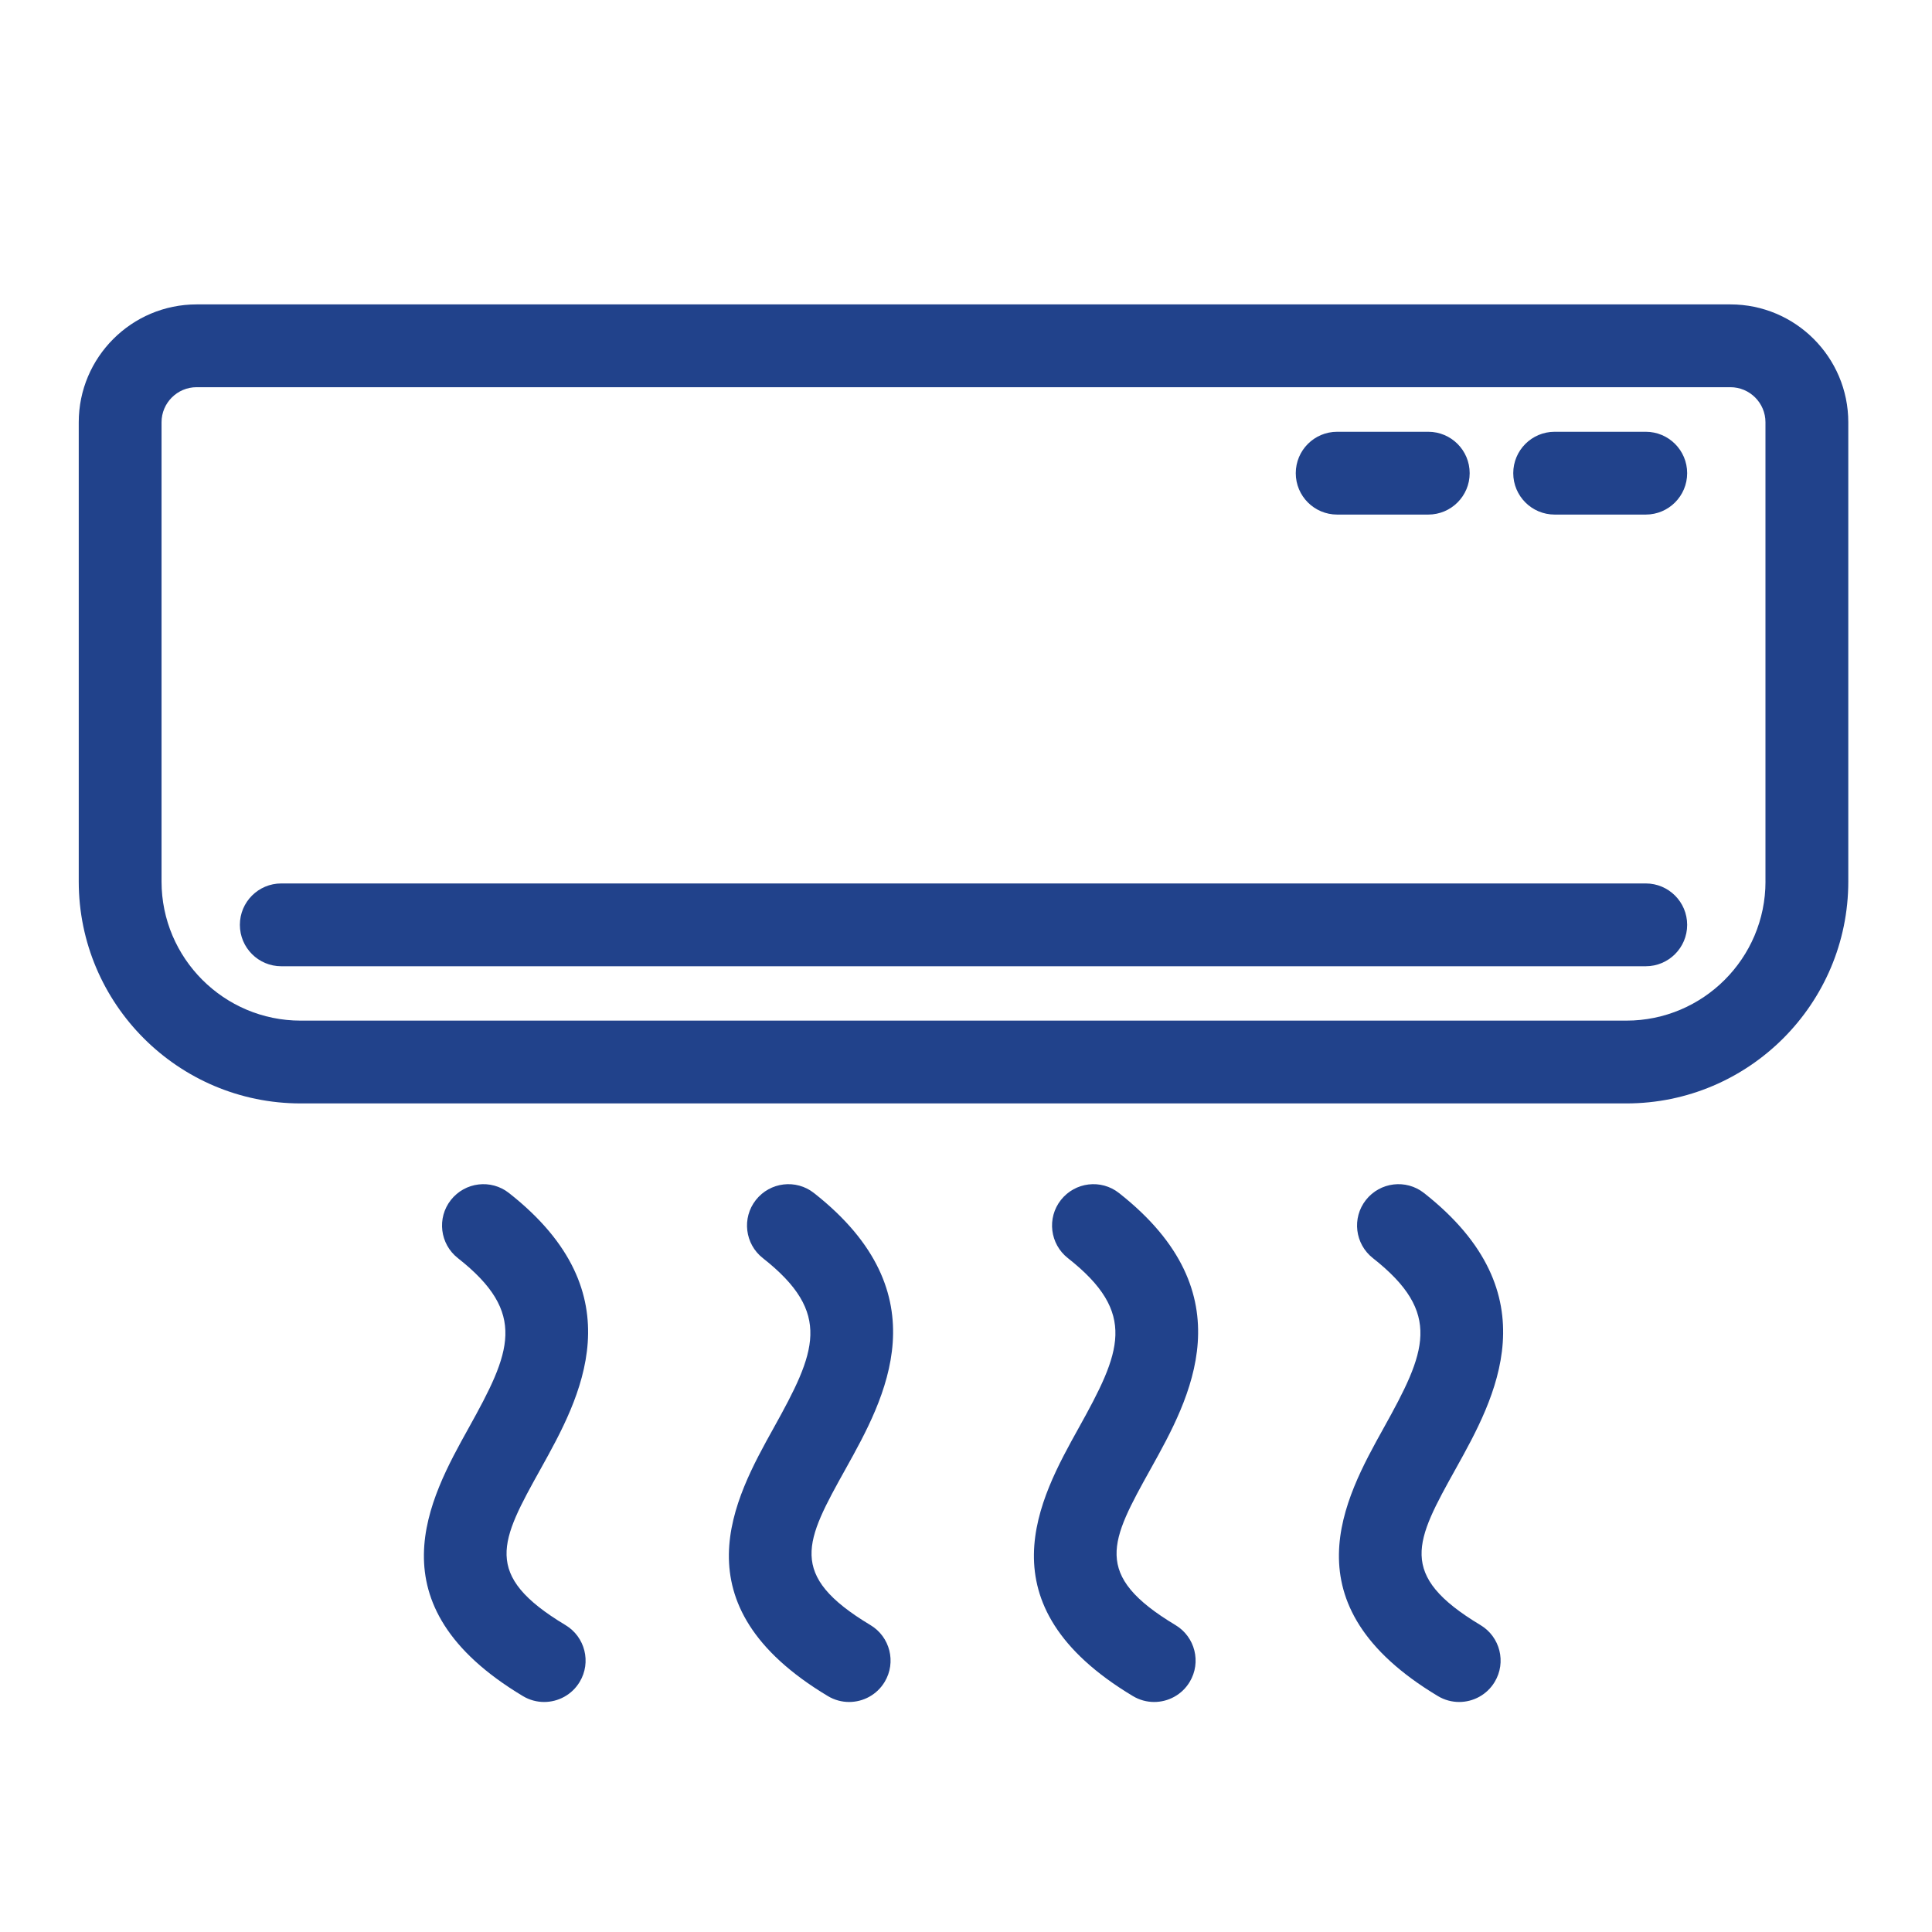
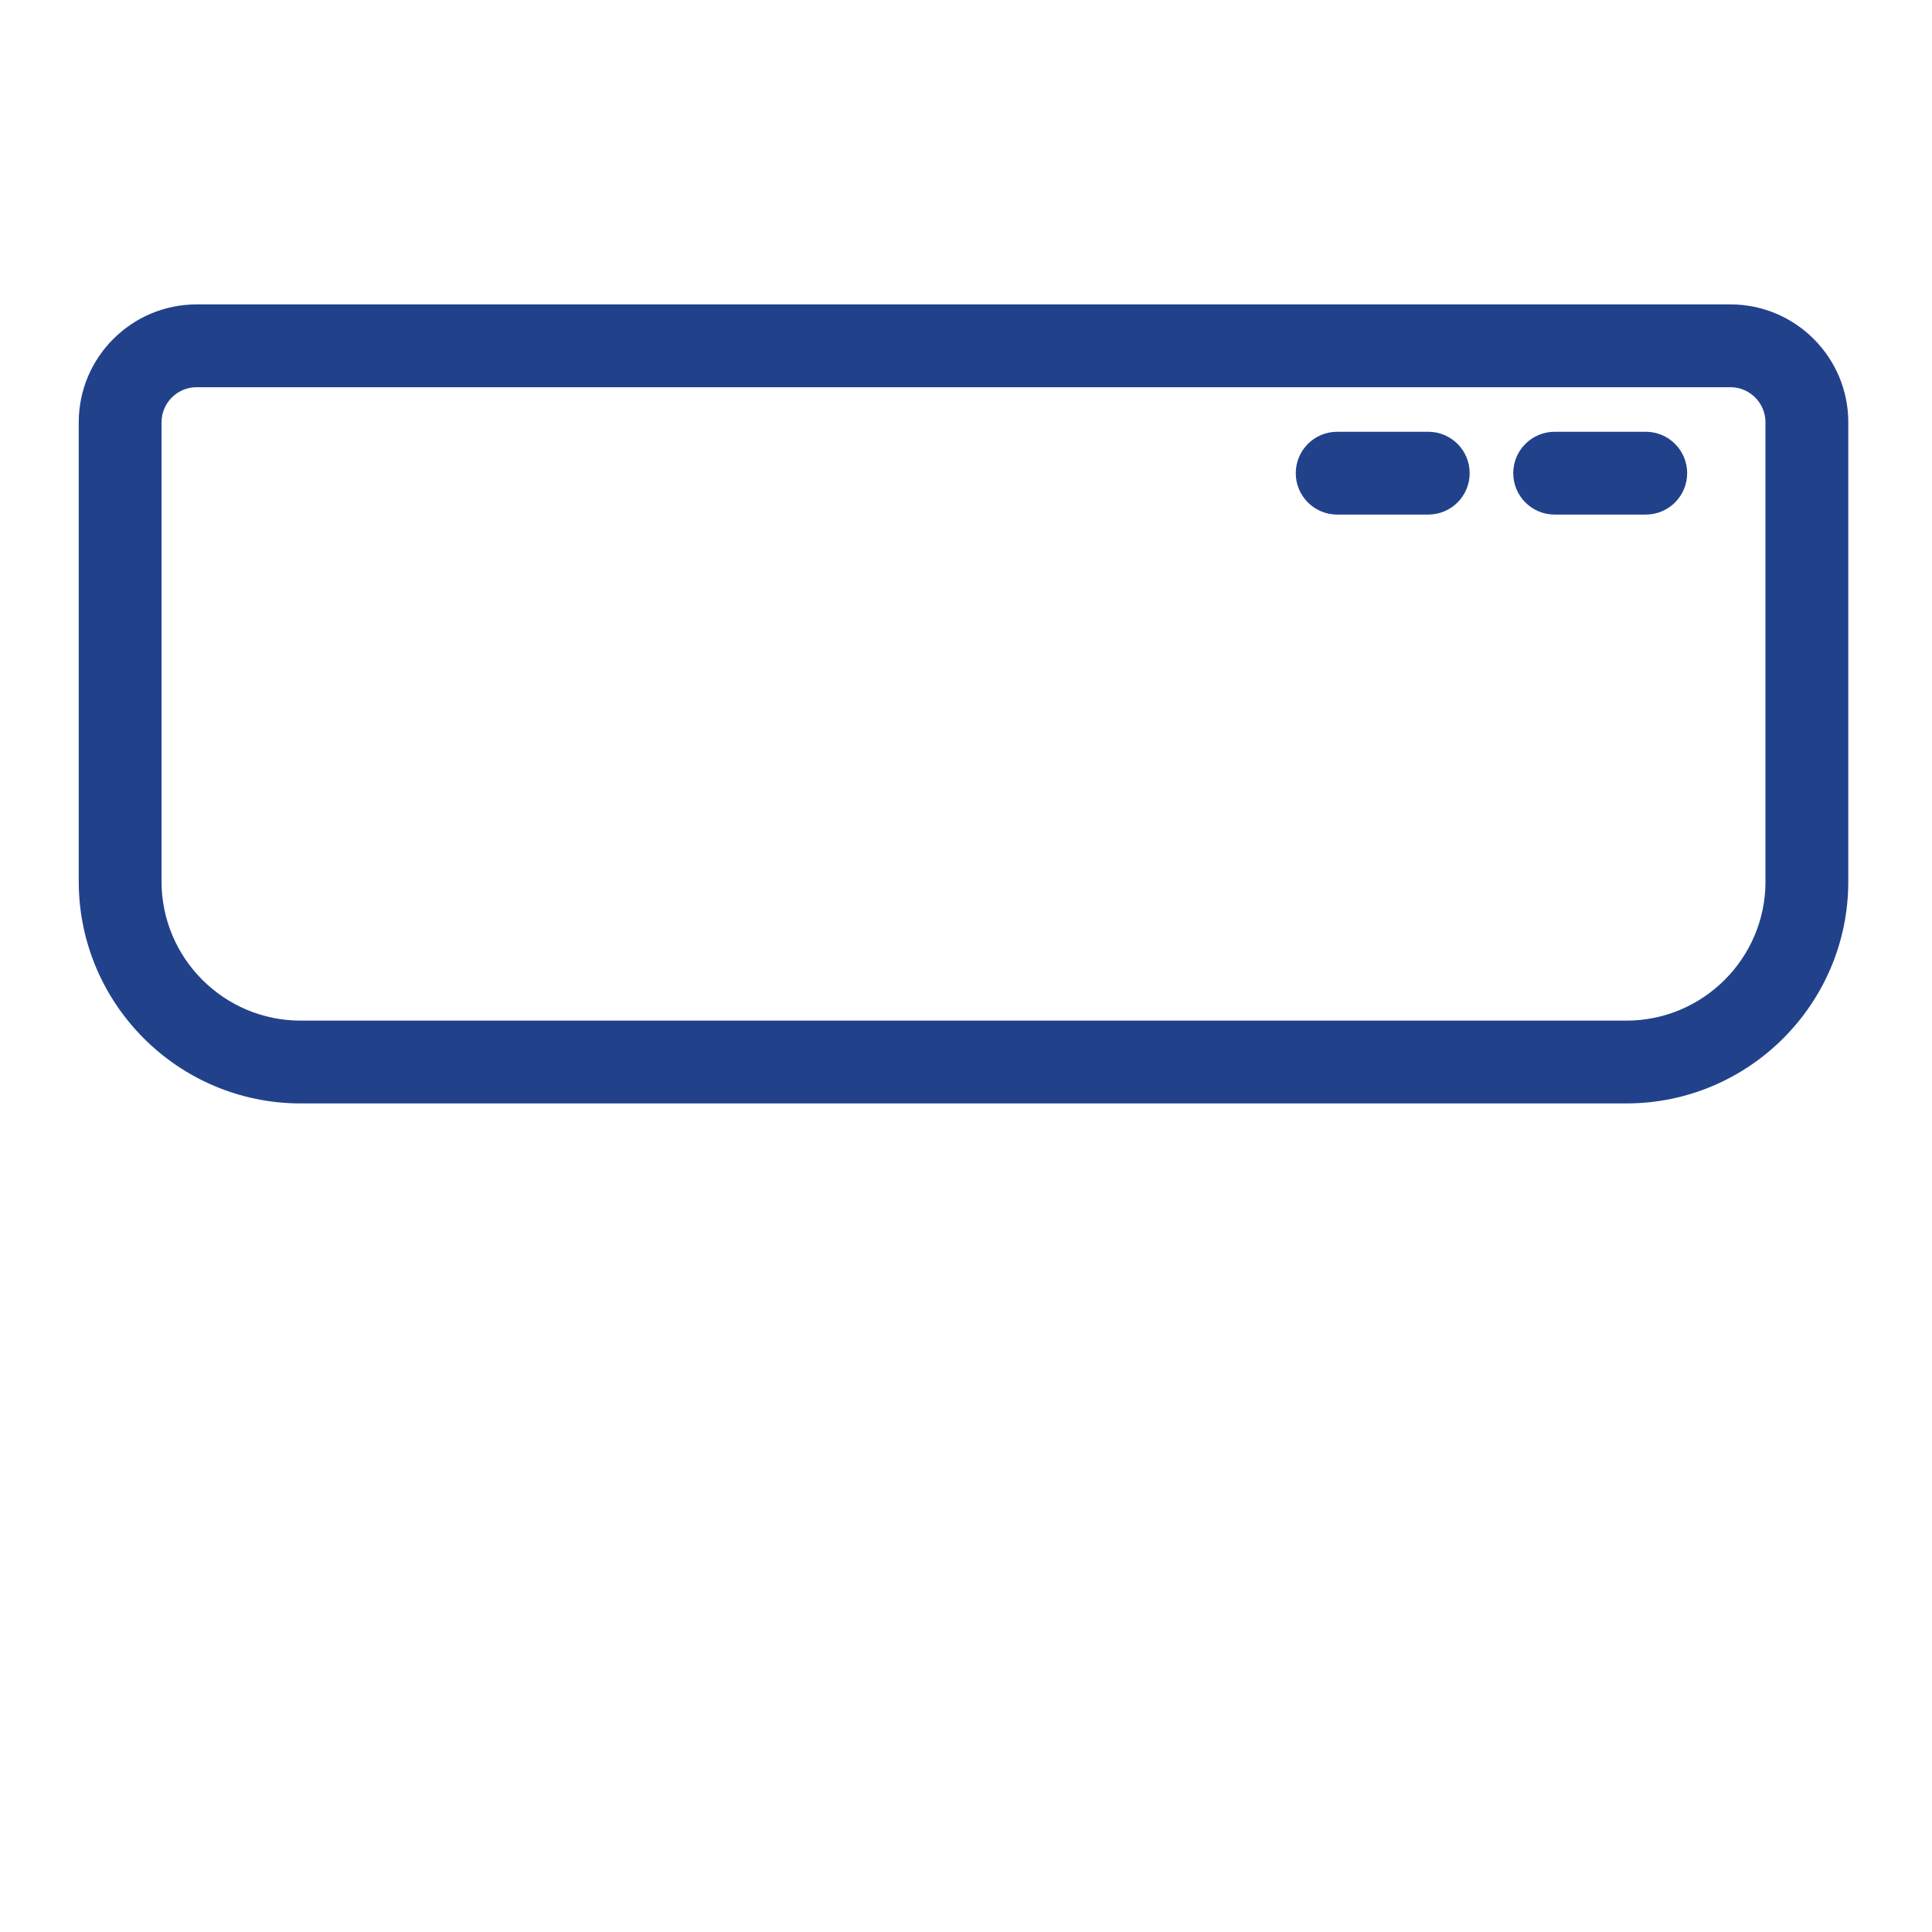
<svg xmlns="http://www.w3.org/2000/svg" version="1.1" x="0px" y="0px" width="70px" height="70px" viewBox="0 0 70 70" style="enable-background:new 0 0 70 70;" xml:space="preserve">
  <style type="text/css">
	.st0{fill:#21428B;}
</style>
  <g id="Background">
</g>
  <g id="TOWER_CRANE">
    <g>
      <path class="st0" d="M62.696,11.029H7.124c-2.355,0-4.271,1.916-4.271,4.271v16.639c0,4.433,3.606,8.04,8.04,8.04h48.034    c4.434,0,8.04-3.607,8.04-8.04V15.3C66.967,12.945,65.051,11.029,62.696,11.029z M63.967,31.939c0,2.779-2.261,5.04-5.04,5.04    H10.893c-2.779,0-5.04-2.261-5.04-5.04V15.3c0-0.701,0.57-1.271,1.271-1.271h55.571c0.701,0,1.271,0.57,1.271,1.271V31.939z" />
      <path class="st0" d="M59.629,15.644h-3.301c-0.828,0-1.5,0.671-1.5,1.5s0.672,1.5,1.5,1.5h3.301c0.828,0,1.5-0.671,1.5-1.5    S60.457,15.644,59.629,15.644z" />
      <path class="st0" d="M48.448,18.644h3.301c0.828,0,1.5-0.671,1.5-1.5s-0.672-1.5-1.5-1.5h-3.301c-0.828,0-1.5,0.671-1.5,1.5    S47.619,18.644,48.448,18.644z" />
-       <path class="st0" d="M59.629,32.009H10.191c-0.828,0-1.5,0.671-1.5,1.5s0.672,1.5,1.5,1.5h49.438c0.828,0,1.5-0.671,1.5-1.5    S60.457,32.009,59.629,32.009z" />
-       <path class="st0" d="M18.442,43.226c-0.65-0.513-1.593-0.399-2.106,0.252c-0.512,0.651-0.398,1.594,0.253,2.106    c2.541,1.998,1.919,3.407,0.391,6.155c-1.417,2.548-3.56,6.399,1.965,9.713c0.241,0.145,0.508,0.214,0.771,0.214    c0.509,0,1.006-0.26,1.287-0.728c0.427-0.71,0.196-1.632-0.515-2.058c-3.034-1.821-2.361-3.031-0.886-5.683    C20.997,50.687,23.107,46.893,18.442,43.226z" />
-       <path class="st0" d="M29.492,43.226c-0.65-0.513-1.593-0.399-2.106,0.252c-0.512,0.651-0.398,1.594,0.253,2.106    c2.541,1.998,1.919,3.407,0.391,6.155c-1.417,2.548-3.56,6.399,1.965,9.713c0.241,0.145,0.508,0.214,0.771,0.214    c0.509,0,1.006-0.26,1.287-0.728c0.427-0.71,0.196-1.632-0.515-2.058c-3.034-1.821-2.361-3.031-0.886-5.683    C32.048,50.687,34.157,46.893,29.492,43.226z" />
-       <path class="st0" d="M40.544,43.226c-0.65-0.513-1.593-0.399-2.106,0.252c-0.512,0.651-0.398,1.594,0.253,2.106    c2.541,1.998,1.919,3.407,0.391,6.155c-1.417,2.548-3.56,6.399,1.965,9.713c0.241,0.145,0.508,0.214,0.771,0.214    c0.509,0,1.006-0.26,1.287-0.728c0.427-0.71,0.196-1.632-0.515-2.058c-3.034-1.821-2.361-3.031-0.886-5.683    C43.1,50.687,45.209,46.893,40.544,43.226z" />
-       <path class="st0" d="M51.595,43.226c-0.65-0.513-1.593-0.399-2.106,0.252c-0.512,0.651-0.398,1.594,0.253,2.106    c2.541,1.998,1.919,3.407,0.391,6.155c-1.417,2.548-3.56,6.399,1.965,9.713c0.241,0.145,0.508,0.214,0.771,0.214    c0.509,0,1.006-0.26,1.287-0.728c0.427-0.71,0.196-1.632-0.515-2.058c-3.034-1.821-2.361-3.031-0.886-5.683    C54.151,50.687,56.26,46.893,51.595,43.226z" />
    </g>
  </g>
</svg>